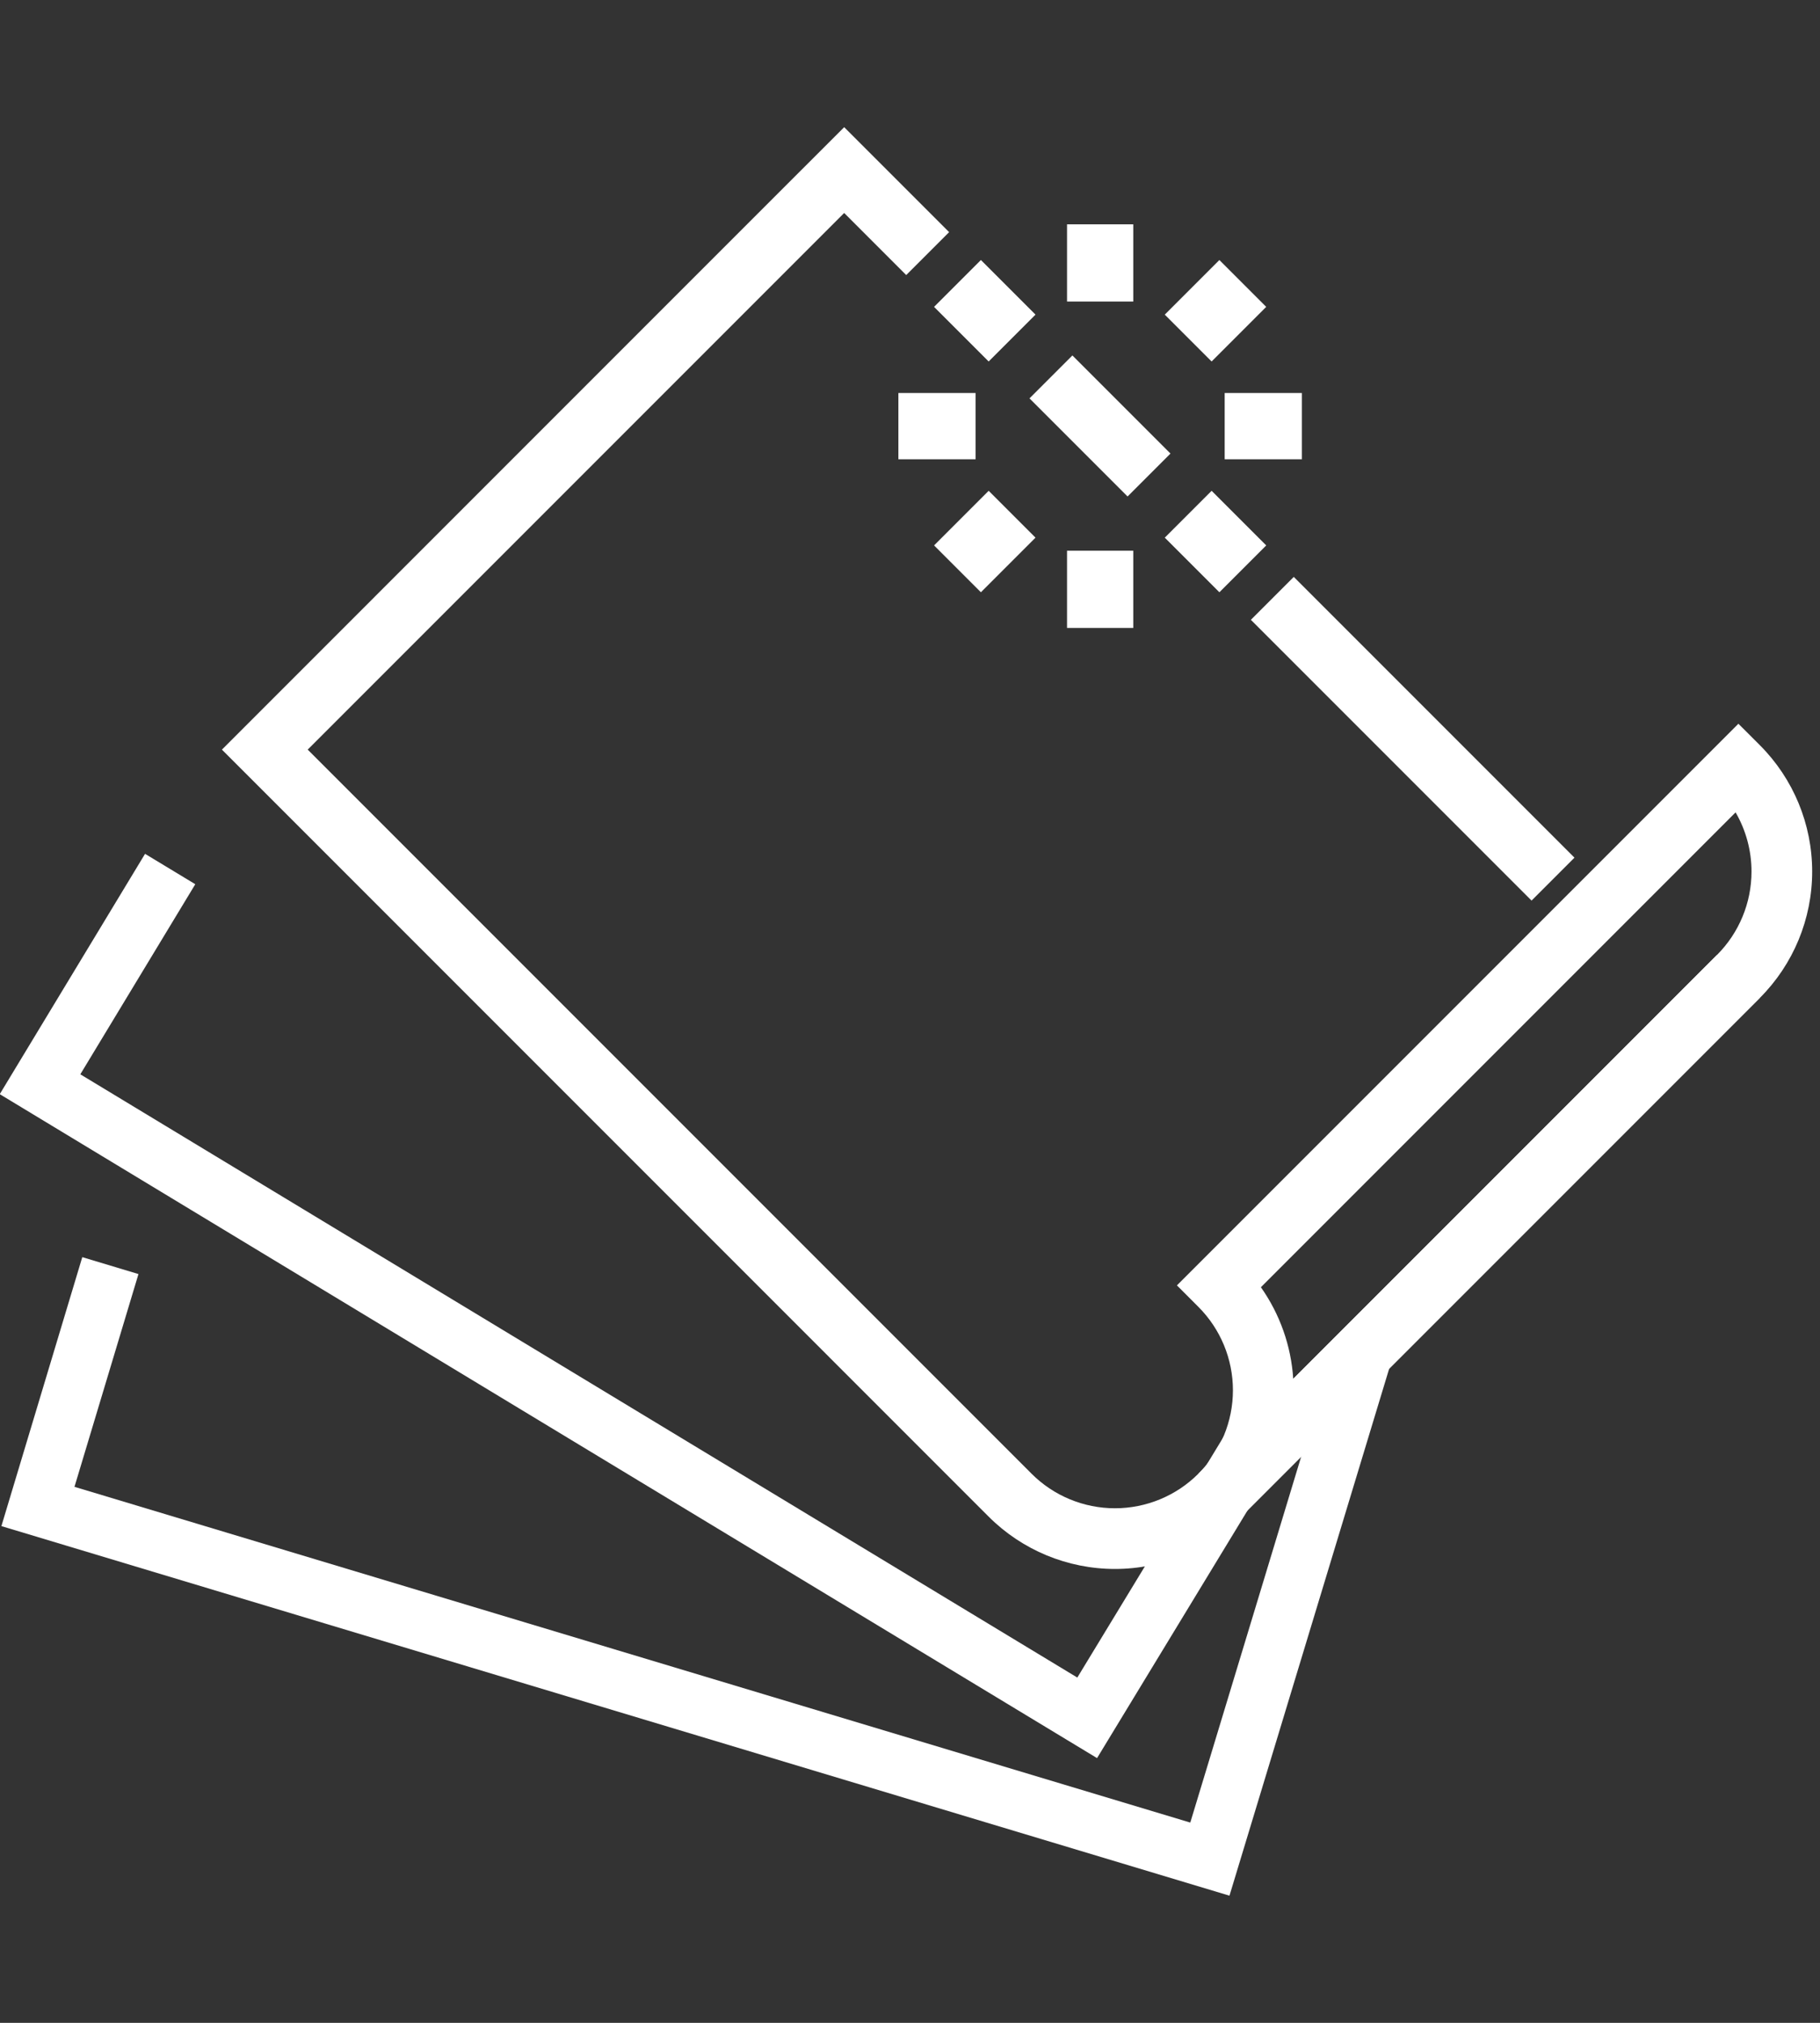
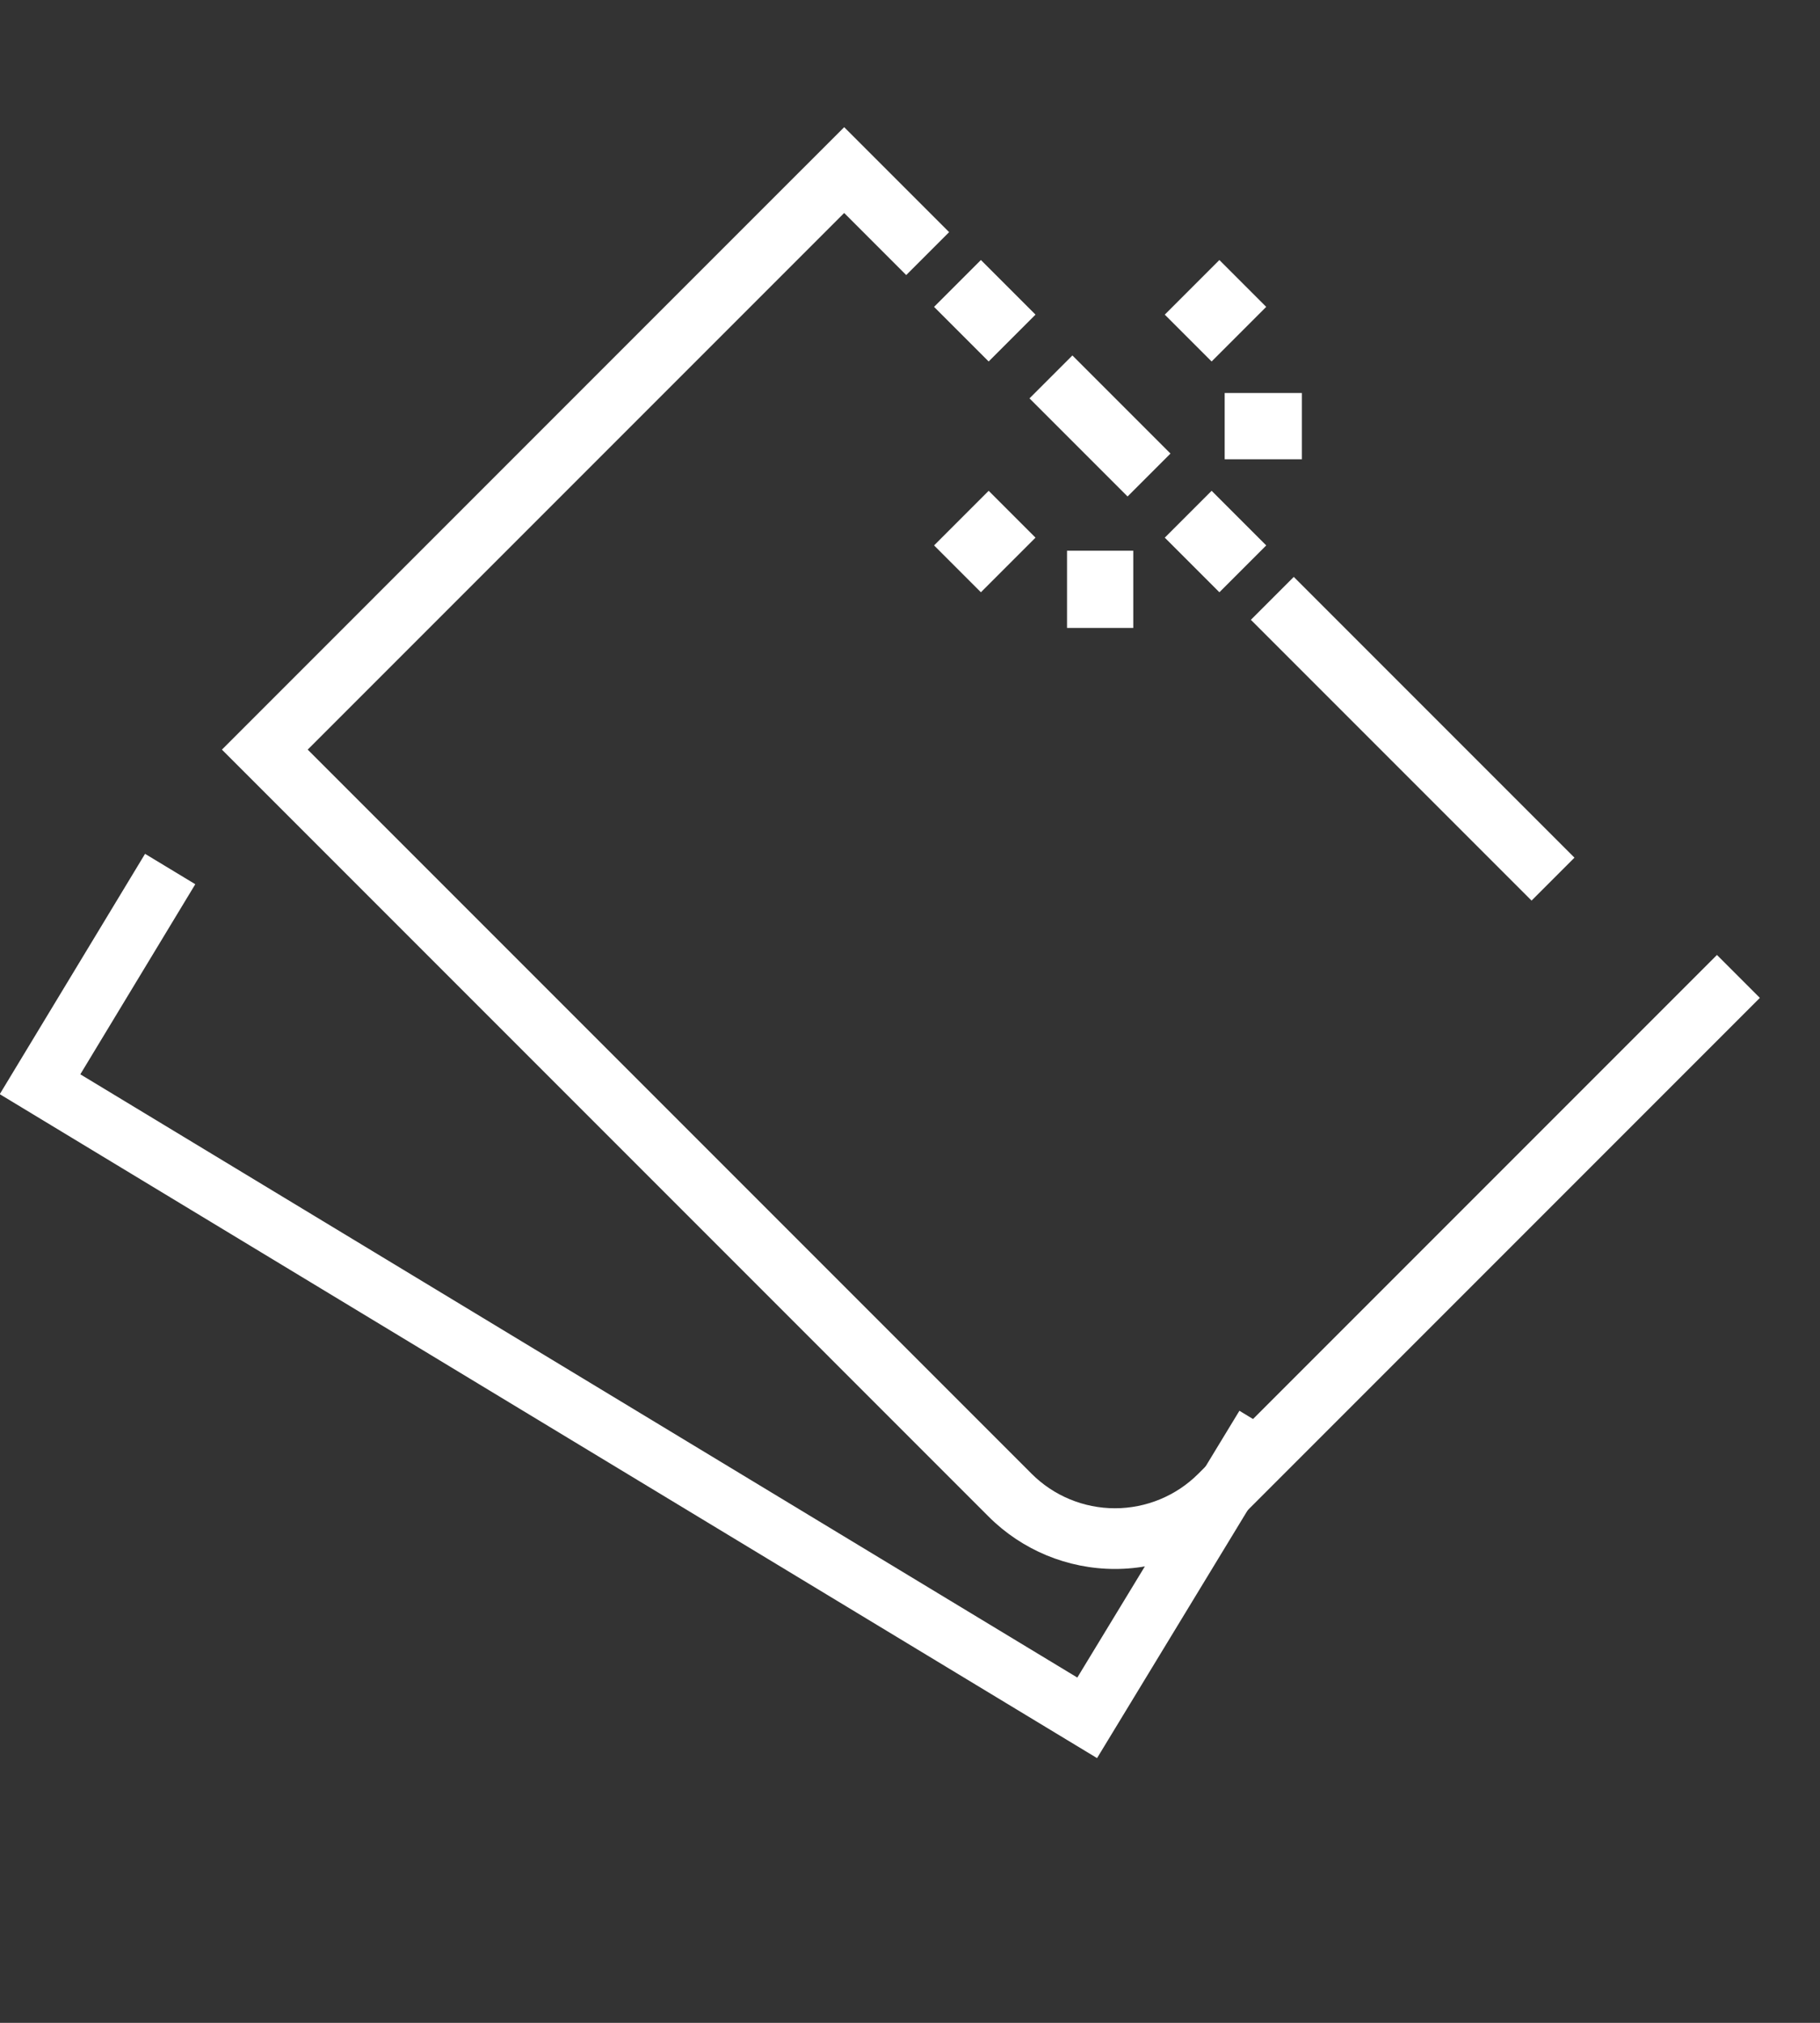
<svg xmlns="http://www.w3.org/2000/svg" width="100%" height="100%" viewBox="0 0 90 100" version="1.1" xml:space="preserve" style="fill-rule:evenodd;clip-rule:evenodd;stroke-linejoin:round;stroke-miterlimit:2;">
  <rect x="0" y="0" width="90" height="100" fill="#333333" stroke="none" />
  <g id="papiere" transform="matrix(1,0,0,1,-15.2,-10)">
    <g transform="matrix(1,0,0,1,15.187,16.287)">
      <path d="M46.948,5.189L41.758,-0L38.681,3.076L32.362,9.394L10.987,30.771L48.902,68.688C50.558,70.344 52.807,71.275 55.149,71.275C57.49,71.275 59.739,70.344 61.395,68.688L87.039,43.044L84.917,40.922L59.273,66.566C58.18,67.66 56.695,68.275 55.149,68.275C53.602,68.275 52.117,67.66 51.024,66.566L15.229,30.771L41.758,4.242L44.826,7.311L46.948,5.189Z" style="fill:white;" />
    </g>
    <g transform="matrix(1,0,0,1,15.187,16.287)">
      <path d="M7.186,35.923L0.001,47.804L54.263,80.626L63.783,64.963L61.303,63.455L53.287,76.644L3.985,46.822L9.67,37.425L7.186,35.923Z" style="fill:white;" />
    </g>
    <g transform="matrix(1,0,0,1,15.187,16.287)">
-       <path d="M4.082,55.861L0.082,69.157L60.811,87.427L68.844,60.927L66.066,60.085L58.873,83.813L3.696,67.215L6.86,56.697L4.082,55.861Z" style="fill:white;" />
-     </g>
+       </g>
    <g transform="matrix(1,0,0,1,78.117,39.58)">
      <path d="M14.941,12.819L1.061,-1.061L-1.061,1.061L12.819,14.941L14.941,12.819Z" style="fill:white;" />
    </g>
    <g transform="matrix(1,0,0,1,15.187,16.287)">
-       <path d="M59.273,66.567C60.367,65.474 60.982,63.989 60.982,62.442C60.982,60.896 60.367,59.411 59.273,58.318L58.213,57.257L85.978,29.492L87.039,30.552C88.695,32.208 89.626,34.457 89.626,36.799C89.626,39.14 88.695,41.389 87.039,43.045L61.395,68.689L59.273,66.567ZM62.365,57.348L85.839,33.873C86.35,34.754 86.626,35.763 86.626,36.799C86.626,38.345 86.011,39.83 84.917,40.923L63.964,61.877C63.859,60.243 63.302,58.676 62.365,57.348Z" style="fill:white;" />
-     </g>
+       </g>
    <g transform="matrix(1,0,0,1,73.957,24.012)">
      <path d="M1.542,-1.158L-1.158,1.542L1.158,3.858L3.858,1.158L1.542,-1.158Z" style="fill:white;" />
    </g>
    <g transform="matrix(1,0,0,1,62.548,35.421)">
      <path d="M1.542,-1.158L-1.158,1.542L1.158,3.858L3.858,1.158L1.542,-1.158Z" style="fill:white;" />
    </g>
    <g transform="matrix(1,0,0,1,73.957,35.421)">
      <path d="M3.858,1.542L1.158,-1.158L-1.158,1.158L1.542,3.858L3.858,1.542Z" style="fill:white;" />
    </g>
    <g transform="matrix(1,0,0,1,62.548,24.012)">
      <path d="M3.858,1.542L1.158,-1.158L-1.158,1.158L1.542,3.858L3.858,1.542Z" style="fill:white;" />
    </g>
    <g transform="matrix(1,0,0,1,69.603,37.225)">
      <rect x="-1.638" y="0" width="3.276" height="3.818" style="fill:white;" />
    </g>
    <g transform="matrix(1,0,0,1,69.603,21.09)">
-       <rect x="-1.638" y="0" width="3.276" height="3.818" style="fill:white;" />
-     </g>
+       </g>
    <g transform="matrix(1,0,0,1,59.626,31.066)">
-       <rect x="0" y="-1.638" width="3.818" height="3.276" style="fill:white;" />
-     </g>
+       </g>
    <g transform="matrix(1,0,0,1,75.761,31.066)">
      <rect x="0" y="-1.638" width="3.818" height="3.276" style="fill:white;" />
    </g>
    <g transform="matrix(1,0,0,1,67.17,28.633)">
      <path d="M5.911,3.789L1.061,-1.061L-1.061,1.061L3.789,5.911L5.911,3.789Z" style="fill:white;" />
    </g>
  </g>
</svg>